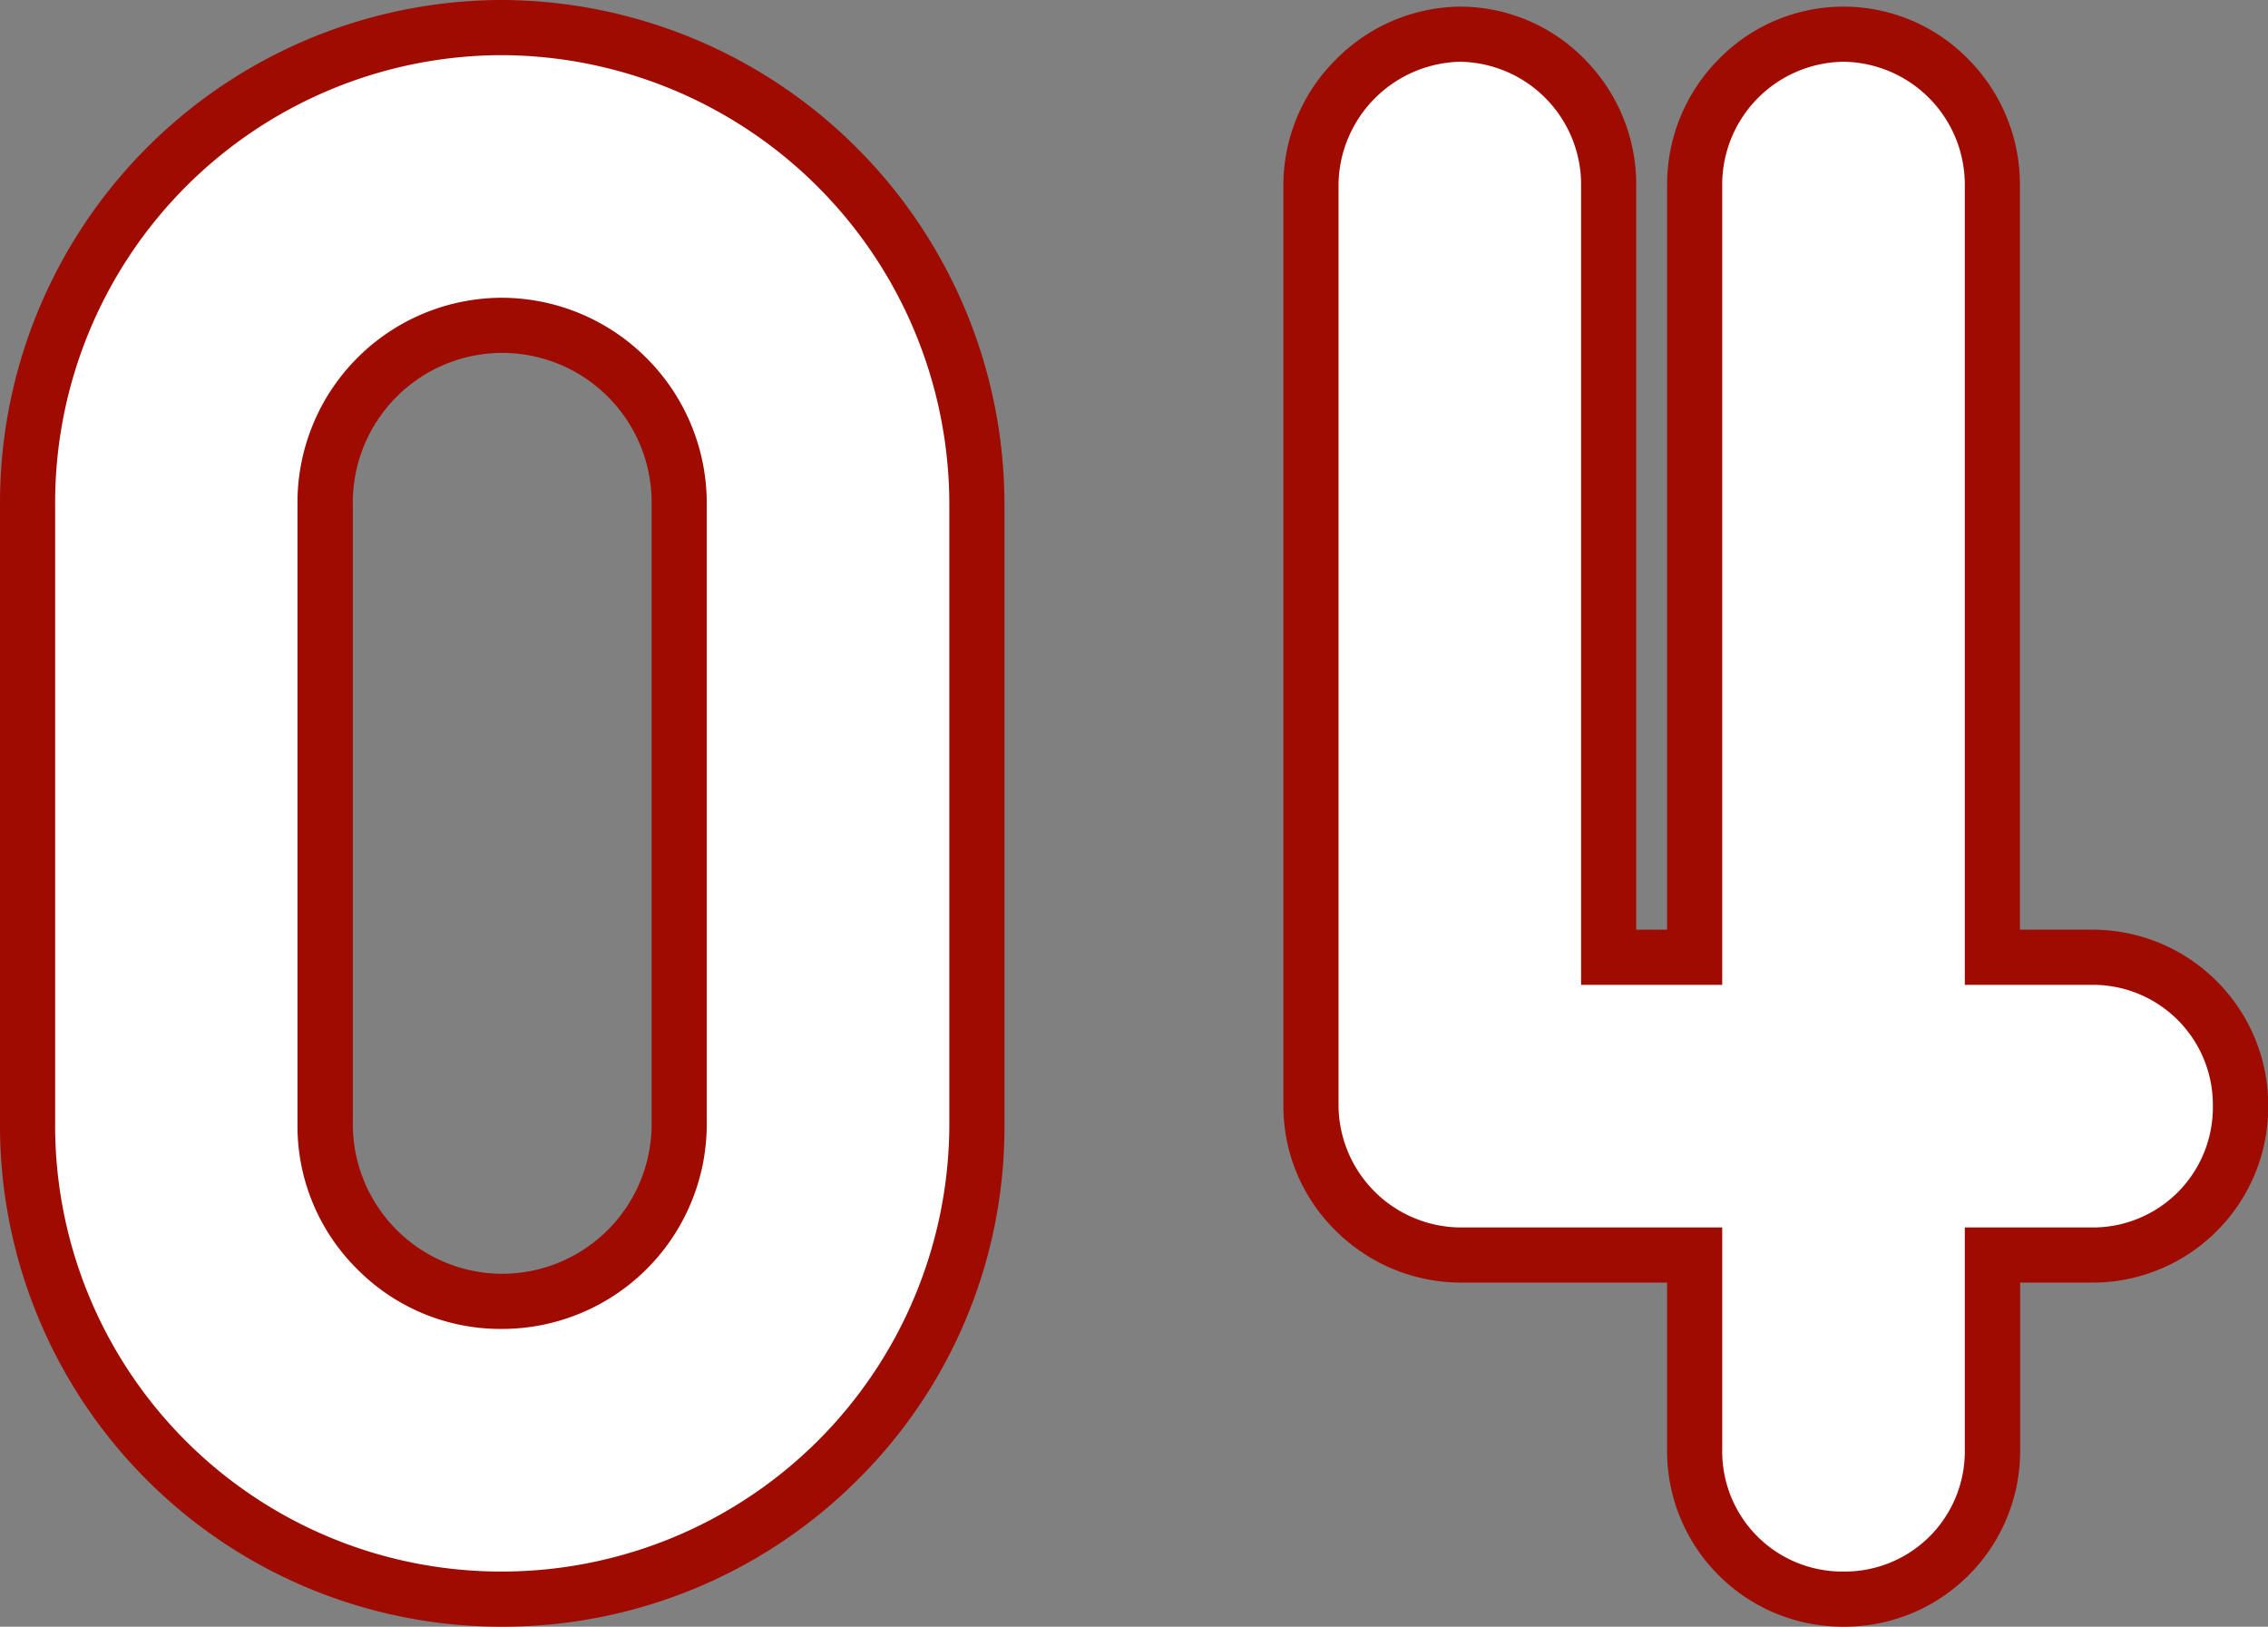
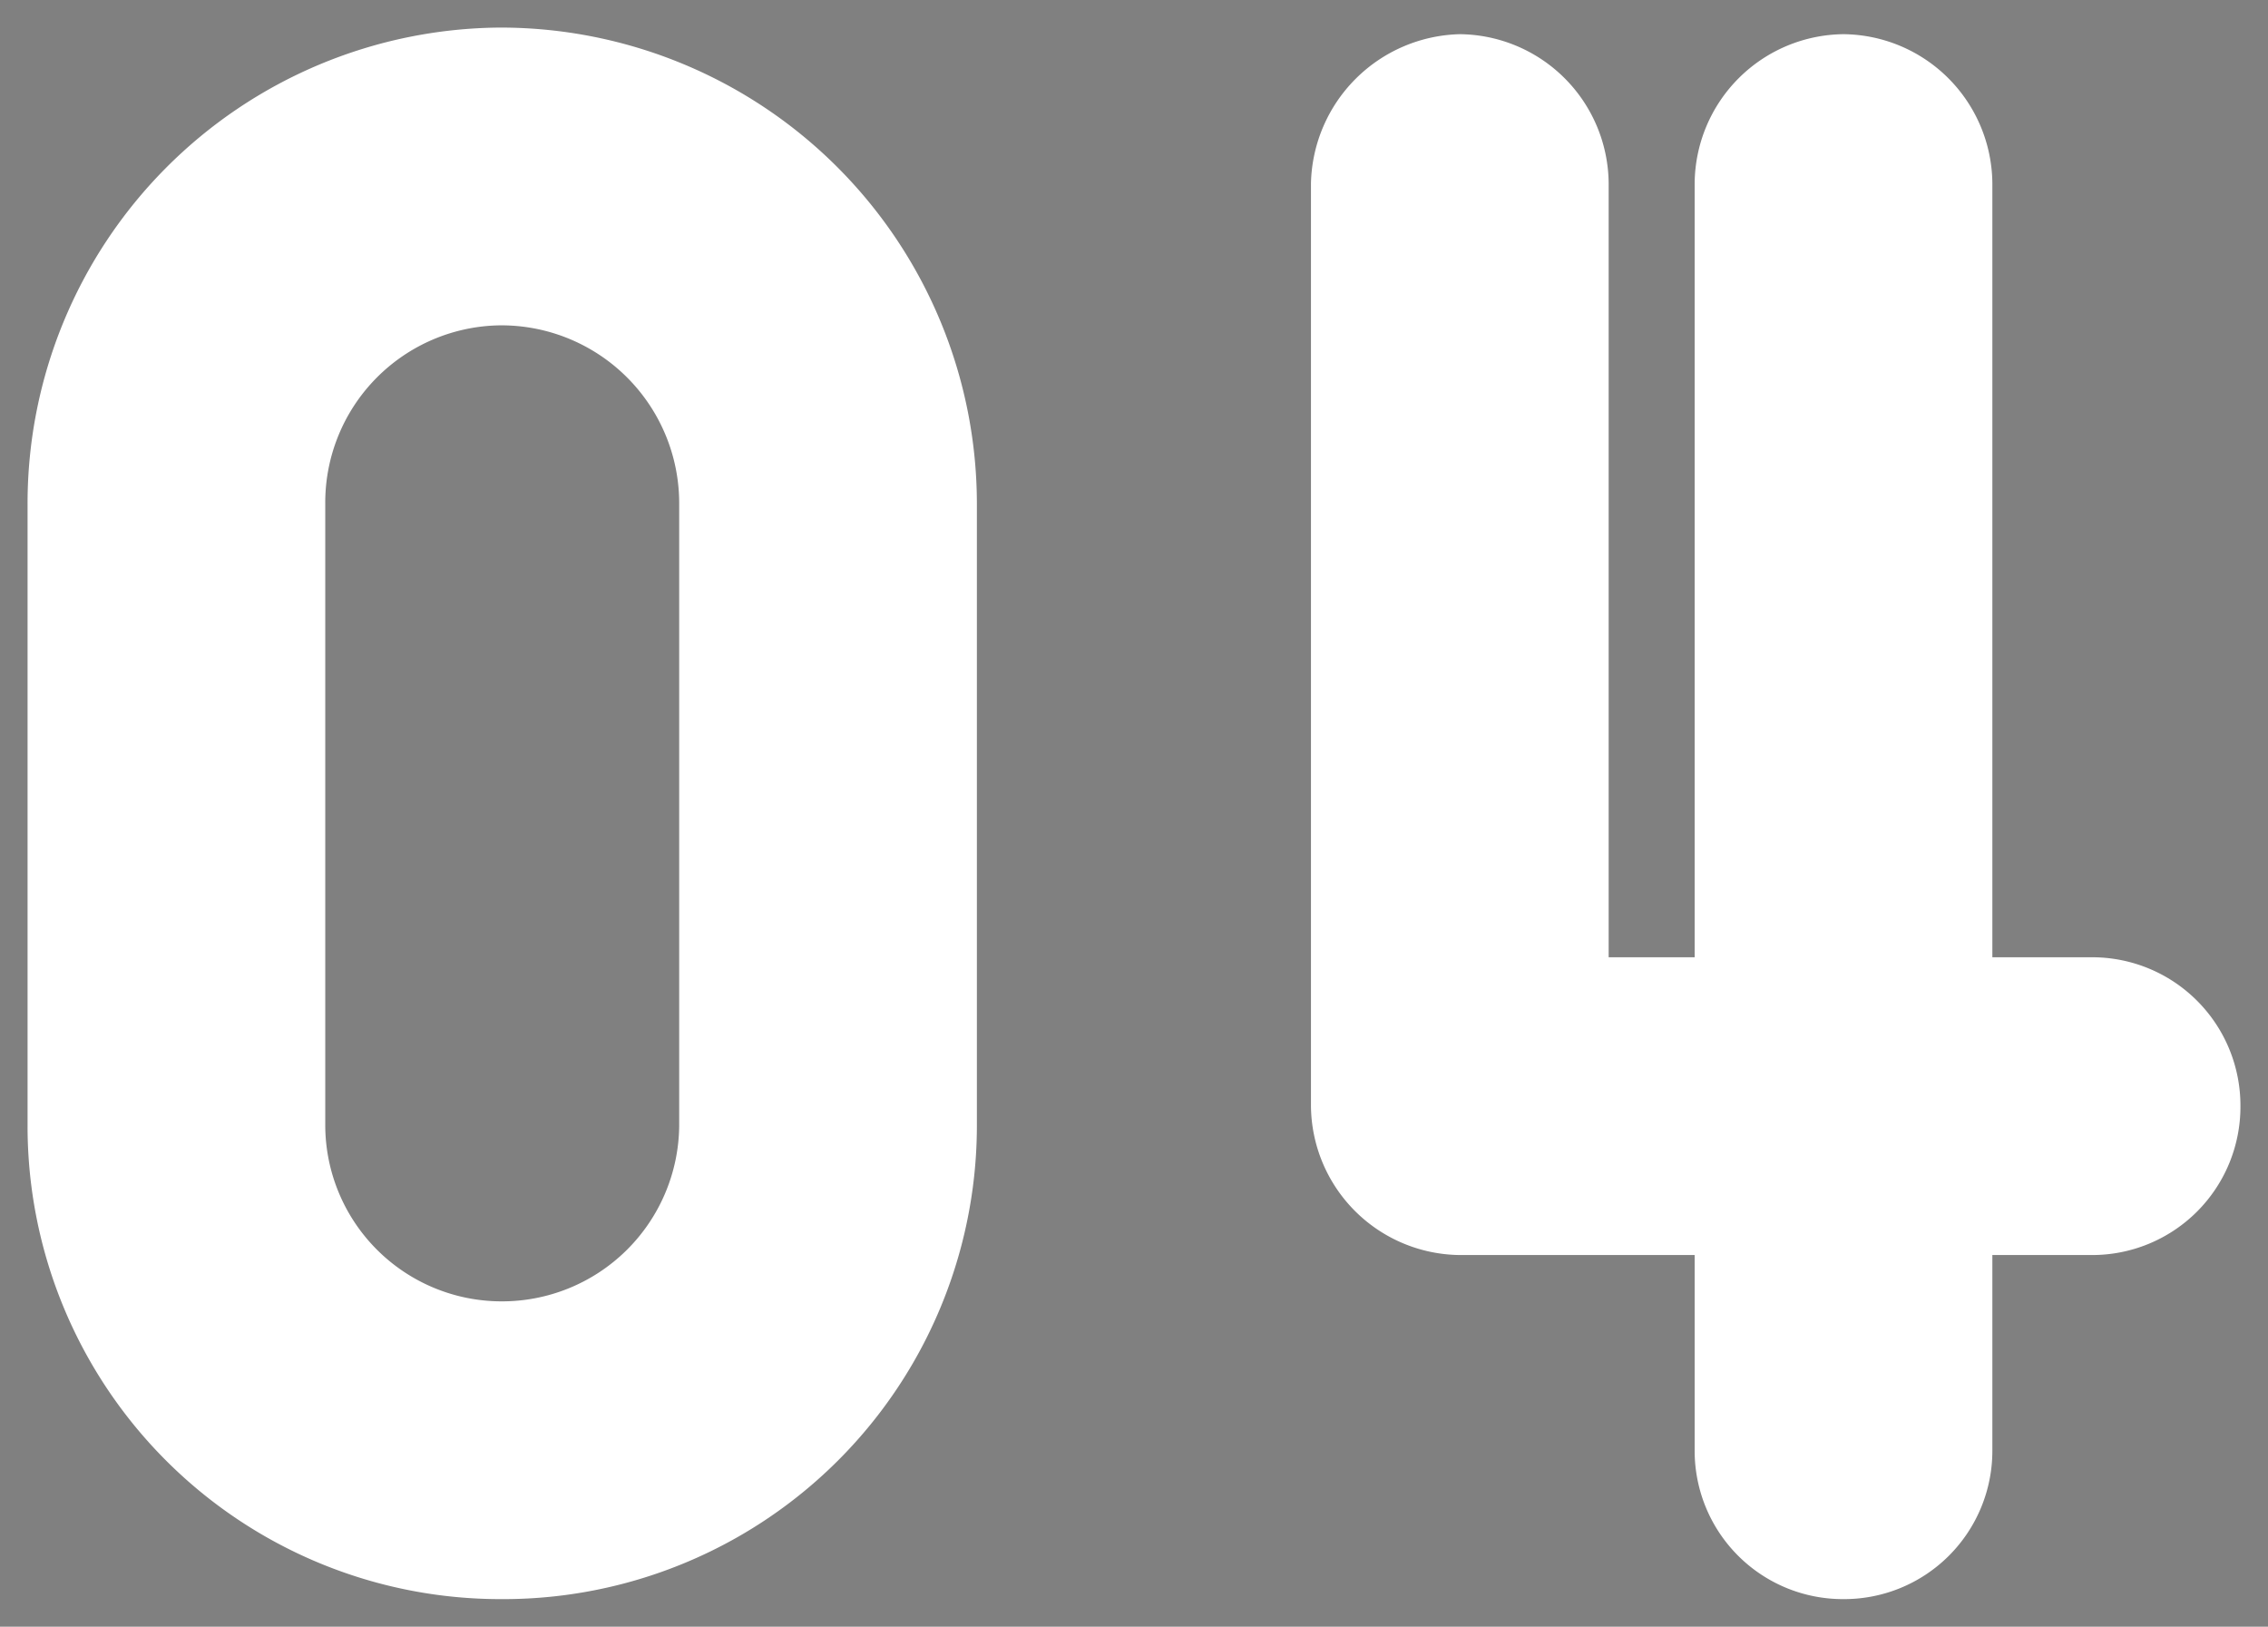
<svg xmlns="http://www.w3.org/2000/svg" width="41.14" height="29.5" viewBox="0 0 41.14 29.5">
  <rect x="0" y="0" width="41.14" height="29.5" fill="#808080" stroke="none" />
  <g transform="translate(389.21 -1616.26)">
    <path d="M-11.13-7.74a8.591,8.591,0,0,0,8.64-8.58V-27.6a8.642,8.642,0,0,0-8.64-8.64,8.63,8.63,0,0,0-8.58,8.64v11.28A8.578,8.578,0,0,0-11.13-7.74ZM-14.31-27.6a3.214,3.214,0,0,1,3.18-3.24A3.227,3.227,0,0,1-7.89-27.6v11.28a3.214,3.214,0,0,1-3.24,3.18,3.2,3.2,0,0,1-3.18-3.18ZM6.27-13.98h4.26v3.54a2.689,2.689,0,0,0,2.7,2.7,2.689,2.689,0,0,0,2.7-2.7v-3.54h1.8a2.689,2.689,0,0,0,2.7-2.7,2.689,2.689,0,0,0-2.7-2.7h-1.8V-33.42a2.727,2.727,0,0,0-2.7-2.7,2.727,2.727,0,0,0-2.7,2.7v14.04H8.97V-33.42a2.727,2.727,0,0,0-2.7-2.7,2.768,2.768,0,0,0-2.7,2.7v16.74A2.727,2.727,0,0,0,6.27-13.98Z" transform="translate(-369 1653)" fill="#fff" />
-     <path d="M13.23-7.24a3.181,3.181,0,0,1-2.266-.934,3.181,3.181,0,0,1-.934-2.266v-3.04H6.27a3.225,3.225,0,0,1-2.241-.931A3.166,3.166,0,0,1,3.07-16.68V-33.42a3.21,3.21,0,0,1,.956-2.244A3.21,3.21,0,0,1,6.27-36.62a3.166,3.166,0,0,1,2.269.959A3.225,3.225,0,0,1,9.47-33.42v13.54h.56V-33.42a3.225,3.225,0,0,1,.931-2.241,3.166,3.166,0,0,1,2.269-.959,3.166,3.166,0,0,1,2.269.959,3.225,3.225,0,0,1,.931,2.241v13.54h1.3A3.181,3.181,0,0,1,20-18.946a3.181,3.181,0,0,1,.934,2.266A3.181,3.181,0,0,1,20-14.414a3.181,3.181,0,0,1-2.266.934h-1.3v3.04A3.181,3.181,0,0,1,15.5-8.174,3.181,3.181,0,0,1,13.23-7.24ZM6.27-35.62a2.258,2.258,0,0,0-2.2,2.2v16.74a2.229,2.229,0,0,0,2.2,2.2h4.76v4.04a2.177,2.177,0,0,0,2.2,2.2,2.177,2.177,0,0,0,2.2-2.2v-4.04h2.3a2.177,2.177,0,0,0,2.2-2.2,2.177,2.177,0,0,0-2.2-2.2h-2.3V-33.42a2.229,2.229,0,0,0-2.2-2.2,2.229,2.229,0,0,0-2.2,2.2v14.54H8.47V-33.42A2.229,2.229,0,0,0,6.27-35.62ZM-11.13-7.24a9.09,9.09,0,0,1-9.08-9.08V-27.6a9.12,9.12,0,0,1,9.08-9.14A9.15,9.15,0,0,1-1.99-27.6v11.28A9,9,0,0,1-4.657-9.9,9.111,9.111,0,0,1-11.13-7.24Zm0-28.5a8.119,8.119,0,0,0-8.08,8.14v11.28a8.089,8.089,0,0,0,8.08,8.08,8.119,8.119,0,0,0,8.14-8.08V-27.6A8.149,8.149,0,0,0-11.13-35.74Zm0,23.1a3.652,3.652,0,0,1-2.6-1.084,3.652,3.652,0,0,1-1.084-2.6V-27.6a3.715,3.715,0,0,1,3.68-3.74,3.718,3.718,0,0,1,2.649,1.091A3.718,3.718,0,0,1-7.39-27.6v11.28A3.715,3.715,0,0,1-11.13-12.64Zm0-17.7a2.714,2.714,0,0,0-2.68,2.74v11.28a2.716,2.716,0,0,0,2.68,2.68,2.714,2.714,0,0,0,2.74-2.68V-27.6A2.711,2.711,0,0,0-11.13-30.34Z" transform="translate(-369 1653)" fill="#9f0b00" />
  </g>
</svg>